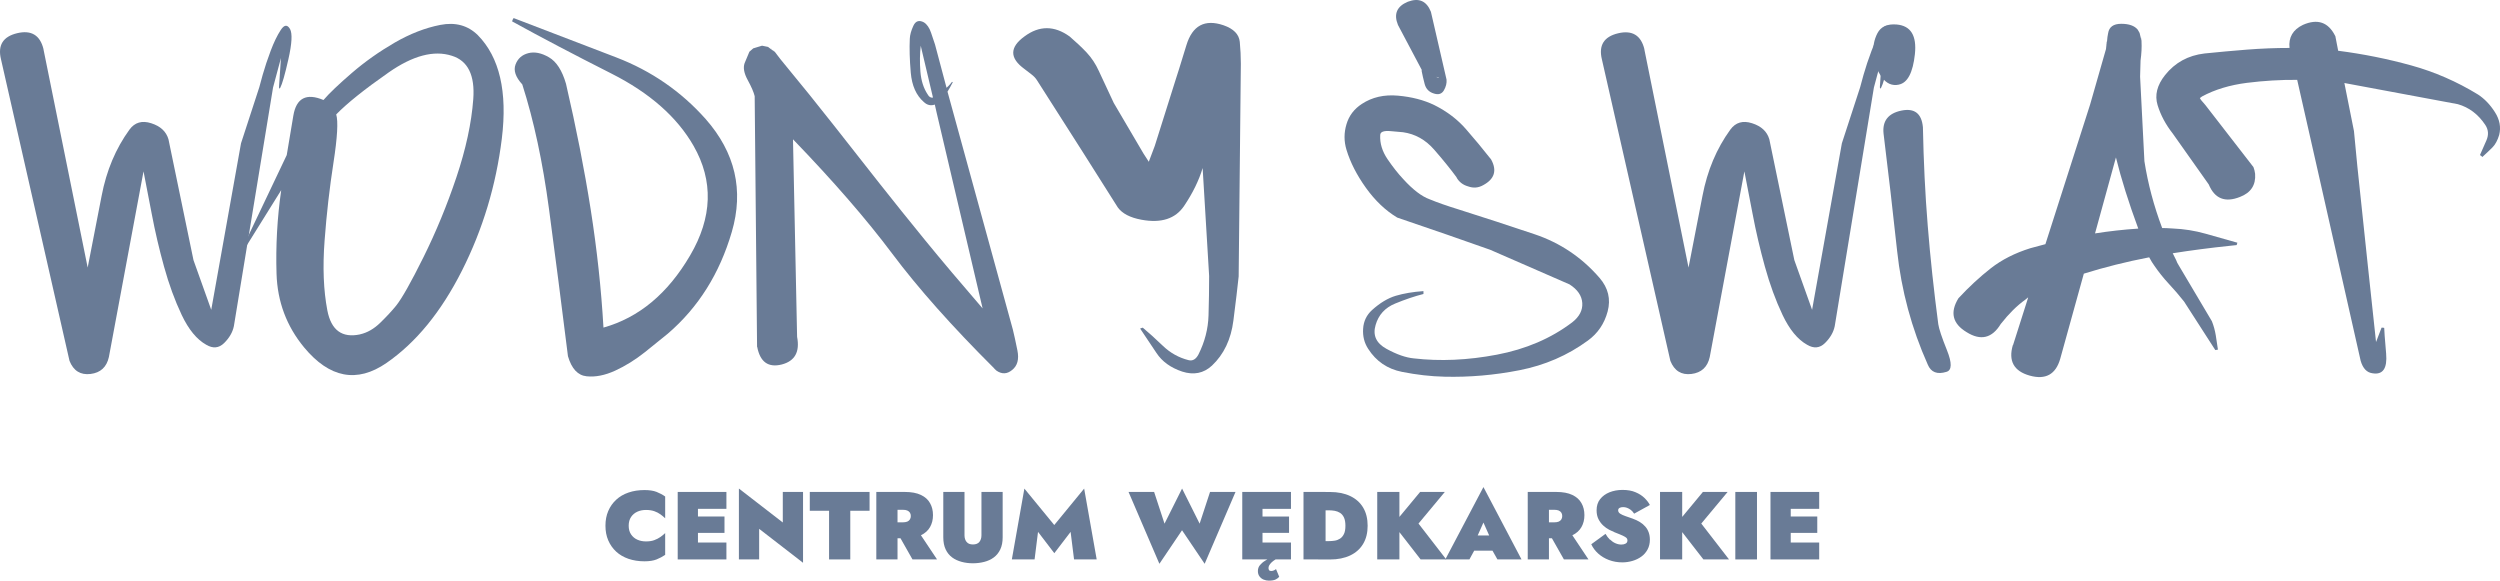
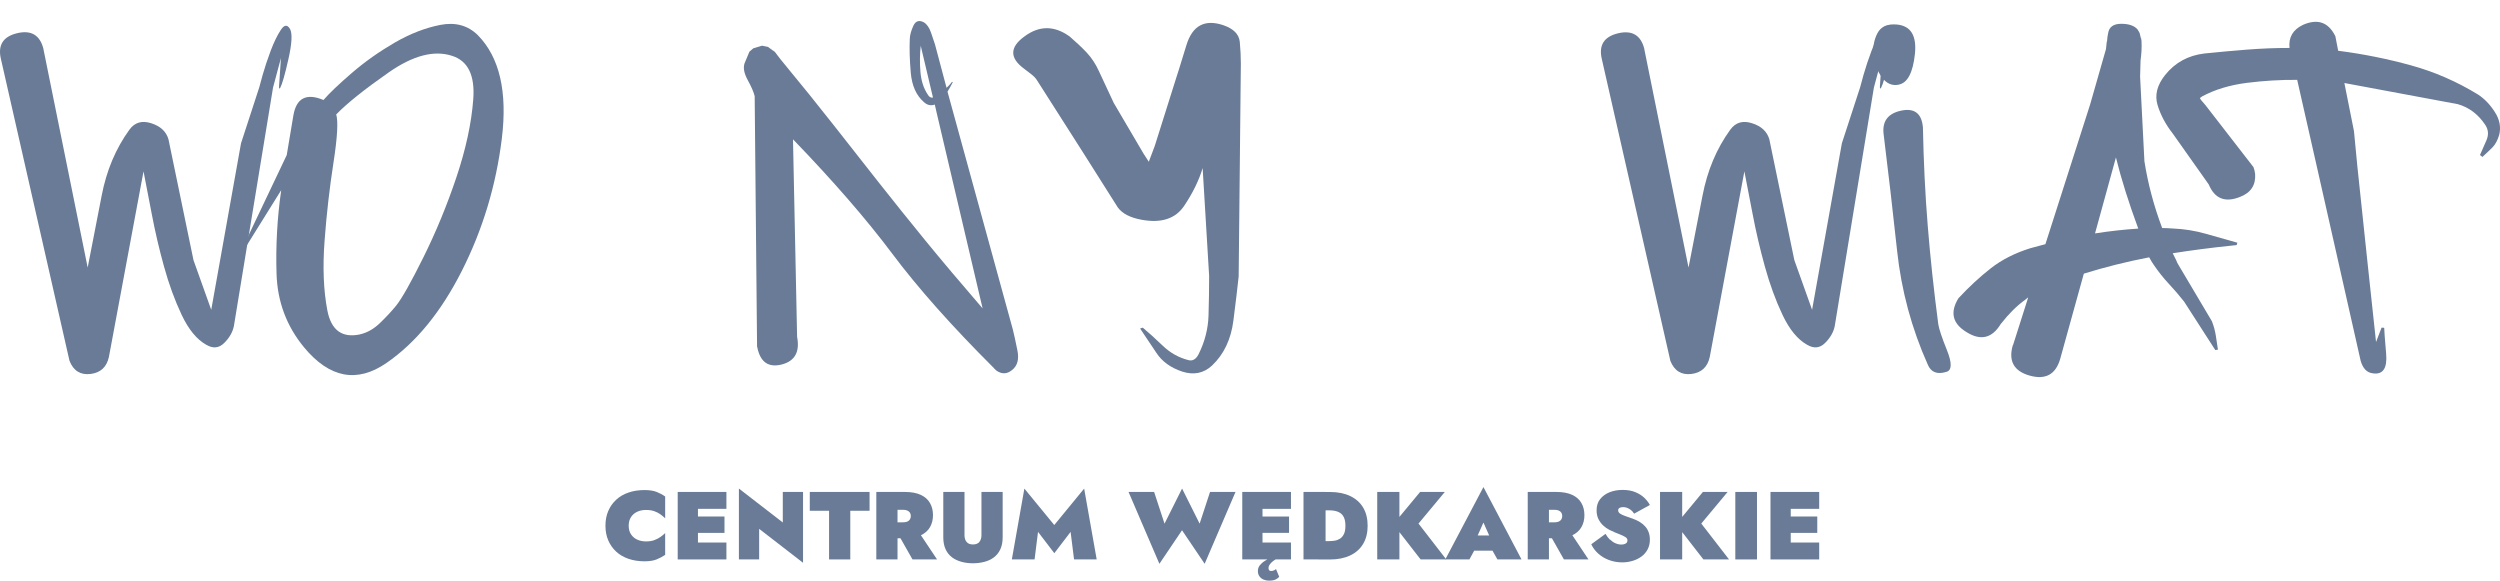
<svg xmlns="http://www.w3.org/2000/svg" id="Warstwa_1" data-name="Warstwa 1" viewBox="0 0 492.69 114.43">
  <defs>
    <style>
      .cls-1 {
        fill: #697b96;
      }

      .cls-2 {
        fill: #697b96;
      }
    </style>
  </defs>
  <g>
    <path class="cls-1" d="m8.57,9.72l8.71,43.01c.88-4.45,1.8-9.17,2.75-14.14.95-4.97,2.78-9.32,5.49-13.05,1.04-1.42,2.47-1.84,4.29-1.25,1.82.58,2.94,1.63,3.39,3.15l4.93,23.82,3.5,9.8,5.87-32.82,3.6-11.04c0-.06.22-.87.66-2.42.44-1.55.97-3.14,1.59-4.78.62-1.64,1.27-3,1.97-4.07.69-1.07,1.31-1.14,1.85-.19.47.88.36,2.86-.33,5.92-.69,3.06-1.23,4.94-1.61,5.64-.16.25-.24.19-.24-.19l.38-5.68-1.56,5.83-7.72,47.03c-.25,1.2-.89,2.3-1.92,3.32-1.03,1.01-2.2,1.12-3.53.33-1.86-1.04-3.47-3-4.83-5.87-1.36-2.87-2.52-6.05-3.48-9.52-.96-3.47-1.77-6.93-2.42-10.37-.65-3.44-1.19-6.25-1.63-8.43v.05l-6.82,36.56c-.44,1.99-1.65,3.1-3.62,3.34-1.97.24-3.36-.62-4.14-2.58L.19,11.66c-.66-2.75.4-4.45,3.2-5.12,2.79-.66,4.52.4,5.19,3.17Z" />
    <path class="cls-1" d="m55.42,37.47l-6.73,10.8-.47-.28,8.29-17.43c.28-1.71.72-4.29,1.3-7.77.58-3.47,2.57-4.5,5.94-3.08,1.14-1.33,3-3.1,5.59-5.33,2.59-2.23,5.4-4.21,8.43-5.97,3.03-1.75,6.03-2.92,9-3.5,2.97-.58,5.43.09,7.39,2.01,4.29,4.36,5.87,11.15,4.74,20.39-1.14,9.24-3.76,17.91-7.86,26.03-4.1,8.12-9.06,14.18-14.87,18.19-5.81,4.01-11.23,2.98-16.25-3.08-3.44-4.17-5.25-9-5.42-14.49-.17-5.49.13-10.99.92-16.48Zm15.54,28.42c1.42-.32,2.75-1.08,4-2.3,1.25-1.22,2.28-2.33,3.1-3.34,1.14-1.42,2.94-4.61,5.4-9.57,2.46-4.96,4.63-10.21,6.49-15.75,1.86-5.54,2.97-10.67,3.32-15.39.35-4.72-1.06-7.57-4.22-8.55-3.54-1.14-7.69-.04-12.46,3.29-4.77,3.33-8.21,6.09-10.33,8.27.41,1.36.23,4.52-.54,9.5-.77,4.97-1.36,10.09-1.75,15.35-.4,5.26-.21,9.84.54,13.76s2.9,5.49,6.44,4.74Z" />
-     <path class="cls-1" d="m111.54,16.49c2.02,8.71,3.65,17,4.88,24.84,1.23,7.85,2.07,15.59,2.51,23.23,6.98-1.96,12.67-6.69,17.07-14.21,4.41-7.51,4.63-14.71.69-21.6-3.25-5.68-8.64-10.43-16.15-14.23-7.52-3.8-14.05-7.24-19.61-10.3,0-.06.02-.13.05-.19.03-.06.05-.11.05-.14.06-.09.13-.21.19-.33,6.63,2.53,13.39,5.12,20.27,7.77,6.88,2.65,12.74,6.69,17.57,12.12,5.84,6.63,7.56,14.05,5.16,22.26-2.4,8.21-6.6,14.89-12.6,20.04-1.11.92-2.61,2.13-4.52,3.65-1.91,1.52-3.87,2.73-5.87,3.65-2.01.92-3.88,1.29-5.61,1.11-1.74-.17-2.97-1.49-3.69-3.96-1.26-10.13-2.51-19.81-3.74-29.03-1.23-9.22-2.98-17.4-5.26-24.53-1.33-1.45-1.77-2.76-1.33-3.93.44-1.17,1.28-1.91,2.51-2.23,1.23-.32,2.59-.05,4.07.81,1.48.85,2.6,2.59,3.36,5.21Z" />
    <path class="cls-1" d="m149.2,68.35l-.47-49.4c-.19-.79-.65-1.85-1.37-3.17-.73-1.33-.93-2.43-.62-3.32l.95-2.27.76-.66,1.71-.52-.66.05.66-.05.85.14-.85-.14h.05l1.18.24.09.09h.09-.09l1.14.85-.38-.38.28.24.24.24.43.57.62.81c4.04,4.89,7.57,9.27,10.59,13.12,3.01,3.85,5.97,7.61,8.86,11.27,2.89,3.66,5.92,7.44,9.09,11.32,3.17,3.88,6.94,8.35,11.3,13.4l-9.09-38.7-.33-1.47c-.79.28-1.52.11-2.18-.52-1.48-1.29-2.34-3.22-2.56-5.78-.22-2.56-.28-4.78-.19-6.68.03-.76.27-1.61.71-2.56.44-.95,1.14-1.17,2.08-.66.6.38,1.07,1.06,1.4,2.04.33.98.59,1.75.78,2.32l2.27,8.53c.25-.22.47-.44.66-.66.19-.22.33-.39.43-.52l.14.09c-.41.79-.76,1.41-1.04,1.85l12.88,46.89c.25,1.01.55,2.38.9,4.12.35,1.74,0,3.02-1.04,3.84-.98.82-2.01.87-3.08.14-.32-.28-.49-.46-.52-.52-8.24-8.21-14.92-15.72-20.03-22.54s-11.64-14.33-19.56-22.54l.81,38.93c.57,2.97-.44,4.78-3.03,5.45-2.65.66-4.26-.49-4.83-3.46Zm.99-59.35h-.05.05Zm2.04.81l-.33-.28.14.09.19.19Zm31.64,9.43l-2.27-9.61-.14-.62c-.19,1.61-.21,3.31-.07,5.09.14,1.78.62,3.29,1.44,4.52.25.47.6.68,1.04.62Zm-1.99-12.5l.05-.05-.05.05Z" />
    <path class="cls-1" d="m210.77,7.16c1.29,1.11,2.42,2.17,3.39,3.2.96,1.03,1.76,2.23,2.39,3.62l2.94,6.3,5.87,9.99,1.04,1.61,1.18-3.13,4.12-13.07c.22-.63.92-2.89,2.11-6.77,1.18-3.88,3.62-5.19,7.32-3.93,1.99.69,3.05,1.78,3.2,3.27.14,1.48.21,2.92.21,4.31l-.43,41.92c-.22,2.12-.57,5.02-1.04,8.71-.47,3.7-1.88,6.65-4.22,8.86-1.64,1.52-3.6,1.91-5.87,1.18-2.27-.76-3.96-1.98-5.07-3.67-1.11-1.69-2.18-3.29-3.22-4.81l.24-.09.28-.09c1.17.98,2.49,2.17,3.96,3.58,1.47,1.41,3.15,2.34,5.04,2.82.82.22,1.48-.16,1.99-1.14,1.23-2.46,1.89-5.01,1.97-7.65.08-2.64.12-5.23.12-7.79l-1.28-21.27c-.73,2.43-1.94,4.92-3.65,7.46-1.71,2.54-4.52,3.45-8.43,2.72-2.21-.41-3.76-1.21-4.64-2.42l-6.92-10.94-9-14.11c-.25-.41-.62-.81-1.11-1.18-.49-.38-.94-.73-1.35-1.04-2.97-2.15-2.97-4.29,0-6.44,2.9-2.15,5.86-2.15,8.86,0Z" />
-     <path class="cls-1" d="m287.07,34.96c-1.26-1.71-2.74-3.53-4.43-5.47-1.69-1.94-3.73-3.09-6.13-3.43-.16,0-.95-.07-2.37-.21-1.42-.14-2.13.12-2.13.78-.09,1.61.39,3.19,1.44,4.74,1.06,1.55,2.09,2.86,3.1,3.93,1.89,2.08,3.63,3.41,5.21,3.98,1.52.63,3.41,1.29,5.68,1.99,4.99,1.58,9.99,3.21,15.01,4.9,5.02,1.69,9.28,4.55,12.79,8.6,1.71,1.99,2.23,4.19,1.59,6.61-.65,2.42-1.95,4.33-3.91,5.75-3.98,2.91-8.46,4.85-13.45,5.83-4.99.98-9.92,1.4-14.78,1.28-2.72-.06-5.51-.38-8.38-.95-2.87-.57-5.1-2.08-6.68-4.55-.76-1.17-1.09-2.49-.99-3.96.09-1.47.68-2.69,1.75-3.67,1.58-1.42,3.14-2.36,4.69-2.82,1.55-.46,3.36-.77,5.45-.92v.57c-1.74.44-3.6,1.07-5.59,1.89s-3.27,2.23-3.84,4.22c-.6,2.02.11,3.58,2.13,4.69,2.02,1.11,3.82,1.74,5.4,1.89,5.18.6,10.63.36,16.36-.73,5.73-1.09,10.68-3.21,14.85-6.37,1.42-1.11,2.08-2.38,1.99-3.81-.09-1.44-.93-2.66-2.51-3.67l-15.63-6.82-8.38-2.94-9.95-3.41c-2.31-1.39-4.36-3.34-6.16-5.85-1.8-2.51-3.08-5.01-3.84-7.51-.51-1.67-.51-3.35,0-5.04.5-1.69,1.52-3.02,3.03-4,2.02-1.33,4.39-1.87,7.1-1.63,2.72.24,5.12.86,7.2,1.87,2.46,1.23,4.53,2.8,6.2,4.71,1.67,1.91,3.33,3.91,4.97,5.99,1.2,2.18.68,3.87-1.56,5.07-.95.54-1.94.62-2.98.24-1.01-.28-1.77-.87-2.27-1.75Zm-5.07-32.63l3.08,13.36c.06.69-.11,1.4-.52,2.11-.41.71-1.06.92-1.94.64-.98-.28-1.59-.91-1.85-1.87-.25-.96-.46-1.85-.62-2.68l.05-.05.05-.05h-.05l-4.69-8.86c-.88-2.15-.24-3.68,1.94-4.59,2.18-.82,3.69-.16,4.55,1.99Zm1.18,12.88l.28.14h.09v-.05l-.24-.09-.14-.05h-.09l.09.05Z" />
    <path class="cls-1" d="m324.06,9.72l8.71,43.01c.88-4.45,1.8-9.17,2.75-14.14.95-4.97,2.78-9.32,5.49-13.05,1.04-1.42,2.47-1.84,4.29-1.25,1.82.58,2.94,1.63,3.39,3.15l4.93,23.82,3.5,9.8,5.87-32.82,3.6-11.04c0-.06.22-.87.66-2.42.44-1.55.97-3.14,1.59-4.78.62-1.64,1.27-3,1.97-4.07.69-1.07,1.31-1.14,1.85-.19.47.88.36,2.86-.33,5.92-.69,3.06-1.23,4.94-1.61,5.64-.16.25-.24.19-.24-.19l.38-5.68-1.56,5.83-7.72,47.03c-.25,1.2-.89,2.3-1.92,3.32-1.03,1.01-2.2,1.12-3.53.33-1.86-1.04-3.47-3-4.83-5.87-1.36-2.87-2.52-6.05-3.48-9.52-.96-3.47-1.77-6.93-2.42-10.37-.65-3.44-1.19-6.25-1.63-8.43v.05l-6.82,36.56c-.44,1.99-1.65,3.1-3.62,3.34-1.97.24-3.36-.62-4.14-2.58l-13.5-59.44c-.66-2.75.4-4.45,3.2-5.12,2.79-.66,4.52.4,5.19,3.17Z" />
    <path class="cls-1" d="m374.22,16.68c-1.33.28-2.45-.21-3.36-1.47-.92-1.26-1.46-2.69-1.63-4.29-.17-1.59.08-3.05.76-4.36.68-1.31,1.95-1.89,3.81-1.73,2.78.25,3.97,2.2,3.58,5.85-.4,3.65-1.44,5.64-3.15,5.99Zm4.74,8.38c.13,6.69.44,13.17.95,19.42.5,6.25,1.2,12.73,2.08,19.42.13.88.69,2.59,1.71,5.12,1.01,2.53.98,3.95-.09,4.26-1.83.57-3.06.09-3.69-1.42-3.19-7.14-5.2-14.6-6.04-22.38-.84-7.78-1.73-15.51-2.68-23.18-.25-2.46.92-3.96,3.5-4.5,2.59-.54,4.01.55,4.26,3.27Z" />
    <path class="cls-1" d="m396.72,68.02l2.89-9.09.09-.33c-.25.19-.44.35-.57.47-1.61,1.14-3.22,2.73-4.83,4.78-1.71,2.81-3.95,3.35-6.73,1.61-2.78-1.67-3.32-3.9-1.61-6.68,2.08-2.24,4.21-4.21,6.37-5.9,2.16-1.69,4.76-3.01,7.79-3.96,1.17-.32,2.16-.58,2.98-.8l8.81-27.52,3.13-10.94.09-.85v-.47.24h.05l-.05-.52.09.33c.06-.82.14-1.44.24-1.85.19-1.23,1.05-1.85,2.58-1.85s2.61.38,3.24,1.14l.38.66.38,1.56-.05-.71.05.28v.57c.06,1.11,0,2.35-.19,3.74l-.09,3.17.85,16.67c.69,4.42,1.86,8.81,3.5,13.17.5,0,1.2.03,2.08.09,2.21.09,4.36.43,6.44,1.02s4.18,1.18,6.3,1.78l-.14.47c-.57.06-1.01.11-1.33.14-3.92.41-7.67.9-11.27,1.47.13.22.24.44.33.66s.21.44.33.66c.06.19.14.38.24.57s.21.38.33.57l6.49,10.94c.35.88.6,1.8.76,2.75.16.95.3,1.89.43,2.84l-.52.09-6.16-9.57c-.95-1.2-1.95-2.37-3.01-3.5-1.06-1.14-2.01-2.34-2.87-3.6-.28-.38-.62-.92-.99-1.61-4.55.88-8.84,1.96-12.88,3.22l-.62,2.23-4.03,14.54c-.88,3.09-2.89,4.2-6.02,3.32s-4.23-2.89-3.32-6.01Zm24.68-22.97c-1.89-5.12-3.36-9.79-4.4-14.02l-4.12,14.97c2.81-.44,5.65-.76,8.53-.95Z" />
    <path class="cls-1" d="m460.23,7.07l.57,2.94h.05c4.89.63,9.66,1.59,14.3,2.87,4.64,1.28,9.05,3.2,13.21,5.75,1.26.82,2.37,1.97,3.32,3.46.95,1.48,1.23,2.98.85,4.5-.32,1.07-.76,1.89-1.33,2.46s-1.23,1.2-1.99,1.89l-.19-.19-.28-.19c.38-.85.81-1.82,1.28-2.91.47-1.09.39-2.11-.24-3.05-1.39-2.08-3.19-3.44-5.4-4.07l-22.36-4.17,1.89,9.47.66,6.87,2.08,19.7,1.61,15.01,1.09-2.84h.24l.28.05c0,.47.13,2.16.38,5.07.25,2.91-.63,4.2-2.65,3.88-1.14-.13-1.93-.95-2.37-2.46l-8.53-37.8-3.98-17.57c-3.25-.03-6.56.17-9.92.59-3.36.43-6.31,1.32-8.83,2.68l-.38.28-.05.05.24.38.85.99,9.47,12.22c.16.41.27.85.33,1.33.16,2.21-.84,3.73-2.98,4.55-2.94,1.17-4.99.35-6.16-2.46l-7.1-10.04c-1.39-1.77-2.38-3.63-2.98-5.59-.6-1.96-.11-3.93,1.47-5.92,1.96-2.46,4.55-3.88,7.77-4.26,2.78-.28,5.57-.54,8.38-.76,2.81-.22,5.6-.33,8.38-.33-.22-2.08.66-3.6,2.65-4.55,2.87-1.26,4.99-.54,6.35,2.18Zm-26.9,12.5l.09-.09-.09.09Z" />
  </g>
  <g>
    <path class="cls-2" d="m124.37,105.32c.31.46.72.81,1.24,1.04.51.23,1.08.34,1.7.34s1.18-.08,1.63-.25.86-.37,1.21-.62c.35-.25.66-.5.94-.77v4.29c-.52.35-1.09.66-1.7.9s-1.41.37-2.38.37c-1.15,0-2.2-.17-3.15-.49-.95-.33-1.76-.8-2.43-1.42-.67-.62-1.19-1.36-1.56-2.22-.37-.86-.55-1.82-.55-2.89s.18-2.03.55-2.89c.37-.86.89-1.6,1.56-2.22.67-.62,1.48-1.1,2.43-1.42.95-.33,2-.49,3.15-.49.98,0,1.77.12,2.38.36.61.24,1.18.54,1.7.91v4.29c-.28-.27-.59-.53-.94-.78-.35-.25-.75-.46-1.21-.62-.46-.16-1-.24-1.63-.24s-1.19.11-1.7.34c-.51.23-.92.57-1.24,1.04-.31.46-.47,1.04-.47,1.72s.15,1.26.47,1.72Z" />
    <path class="cls-2" d="m137.55,96.95v13.3h-3.99v-13.3h3.99Zm-1.1,0h6.71v3.33h-6.71v-3.33Zm0,4.84h6.33v3.23h-6.33v-3.23Zm0,5.13h6.71v3.33h-6.71v-3.33Z" />
    <path class="cls-2" d="m158.26,96.95v13.96l-8.65-6.69v6.02h-3.99v-13.96l8.65,6.69v-6.02h3.99Z" />
    <path class="cls-2" d="m159.59,96.95h11.78v3.71h-3.8v9.59h-4.18v-9.59h-3.8v-3.71Z" />
    <path class="cls-2" d="m176.88,96.95v13.3h-4.18v-13.3h4.18Zm-1.48,0h2.91c1.3,0,2.37.2,3.18.59.82.39,1.42.93,1.8,1.62.39.68.58,1.47.58,2.36s-.19,1.66-.58,2.35-.99,1.23-1.8,1.62c-.82.39-1.88.59-3.18.59h-2.91v-3.14h2.53c.35,0,.65-.05.87-.14.23-.1.4-.24.52-.43.12-.19.18-.41.18-.67,0-.27-.06-.49-.18-.67-.12-.18-.29-.32-.52-.42s-.52-.14-.87-.14h-2.53v-3.51Zm5.47,7.6l3.8,5.7h-4.84l-3.23-5.7h4.27Z" />
    <path class="cls-2" d="m190.08,96.95v8.55c0,.53.14.97.41,1.3.27.34.69.5,1.26.5s.99-.17,1.26-.5c.27-.34.41-.77.41-1.3v-8.55h4.18v8.93c0,.95-.16,1.75-.47,2.4-.31.65-.74,1.18-1.28,1.58-.54.4-1.17.69-1.87.87-.7.18-1.45.28-2.23.28s-1.53-.09-2.23-.28-1.33-.47-1.87-.87c-.54-.4-.97-.92-1.28-1.58-.31-.65-.47-1.45-.47-2.4v-8.93h4.18Z" />
    <path class="cls-2" d="m203.88,110.25h-4.47l2.47-13.96,5.89,7.18,5.89-7.18,2.47,13.96h-4.46l-.68-5.43-3.21,4.2-3.21-4.2-.68,5.43Z" />
    <path class="cls-2" d="m238.46,96.95h5.03l-6.08,14.16-4.46-6.61-4.46,6.61-6.08-14.16h5.04l2.05,6.25,3.46-6.92,3.46,6.92,2.05-6.25Z" />
    <path class="cls-2" d="m248.81,96.95v13.3h-3.99v-13.3h3.99Zm-1.1,0h6.71v3.33h-6.71v-3.33Zm0,4.84h6.33v3.23h-6.33v-3.23Zm0,5.13h6.71v3.33h-6.71v-3.33Zm4.39,6.75c-.14.19-.37.36-.68.52s-.77.24-1.37.24c-.34,0-.68-.07-1.01-.2s-.6-.34-.82-.63-.32-.64-.32-1.07.13-.83.4-1.15c.27-.32.6-.62,1.02-.87.41-.26.84-.5,1.28-.73l.78.47c-.33.2-.6.4-.8.6s-.35.39-.45.57c-.1.18-.14.36-.14.54,0,.16.04.3.12.41.08.11.22.16.41.16.15,0,.32-.03.49-.1s.33-.16.46-.28l.63,1.52Z" />
    <path class="cls-2" d="m261.24,96.95v13.3h-4.35v-13.3h4.35Zm-1.46,13.3v-3.61h2.15c.37,0,.74-.03,1.12-.09.38-.06.73-.2,1.04-.4.32-.2.57-.51.77-.91s.29-.95.29-1.63-.1-1.23-.29-1.63-.45-.71-.77-.91c-.32-.2-.66-.33-1.04-.4-.38-.06-.75-.1-1.12-.1h-2.15v-3.61h2.34c1.54,0,2.87.27,3.98.8,1.11.53,1.96,1.29,2.55,2.28.59.99.88,2.18.88,3.57s-.29,2.57-.88,3.56c-.59,1-1.44,1.76-2.55,2.29-1.11.53-2.44.8-3.98.8h-2.34Z" />
    <path class="cls-2" d="m275.79,96.95v13.3h-4.37v-13.3h4.37Zm8.95,0l-5.19,6.23,5.47,7.07h-5.05l-5.38-6.93,5.28-6.37h4.86Z" />
    <path class="cls-2" d="m290.71,106.65l.32.95-1.44,2.64h-4.75l7.51-14.25,7.5,14.25h-4.75l-1.41-2.51.29-1.08-1.63-3.67-1.63,3.67Zm-1.84-1.12h7.03v3h-7.03v-3Z" />
    <path class="cls-2" d="m305.26,96.95v13.3h-4.18v-13.3h4.18Zm-1.48,0h2.91c1.3,0,2.37.2,3.18.59.82.39,1.42.93,1.8,1.62.39.68.58,1.47.58,2.36s-.19,1.66-.58,2.35-.99,1.23-1.8,1.62c-.82.39-1.88.59-3.18.59h-2.91v-3.14h2.53c.35,0,.65-.05.87-.14.23-.1.4-.24.52-.43.12-.19.18-.41.18-.67,0-.27-.06-.49-.18-.67-.12-.18-.29-.32-.52-.42s-.52-.14-.87-.14h-2.53v-3.51Zm5.47,7.6l3.8,5.7h-4.84l-3.23-5.7h4.27Z" />
    <path class="cls-2" d="m317.31,106.34c.33.32.69.57,1.07.73.39.17.78.25,1.17.25.33,0,.61-.07.84-.2.23-.13.34-.34.34-.64,0-.18-.06-.33-.18-.46-.12-.13-.36-.27-.71-.44-.35-.16-.89-.39-1.62-.67-.32-.13-.68-.3-1.09-.51-.41-.21-.8-.49-1.18-.84s-.68-.76-.93-1.25c-.25-.49-.37-1.08-.37-1.75,0-.87.23-1.61.7-2.2s1.09-1.04,1.86-1.35c.77-.3,1.62-.46,2.55-.46,1,0,1.86.15,2.57.46.72.3,1.3.68,1.77,1.14s.81.91,1.05,1.37l-3.1,1.71c-.2-.32-.43-.57-.67-.75-.25-.18-.5-.32-.75-.41s-.5-.13-.74-.13c-.29,0-.53.05-.71.15-.18.1-.28.26-.28.48,0,.27.13.48.39.66.26.17.6.33,1.04.48s.91.31,1.43.5c.53.19,1.01.42,1.42.67s.78.56,1.07.9c.3.34.52.73.67,1.15.15.42.23.9.23,1.42,0,.73-.15,1.38-.46,1.95s-.71,1.03-1.23,1.4c-.51.37-1.09.65-1.74.84-.65.19-1.31.29-2,.29-.95,0-1.83-.16-2.65-.47s-1.52-.74-2.12-1.28c-.6-.54-1.04-1.15-1.35-1.82l2.81-2.05c.25.44.54.83.87,1.15Z" />
    <path class="cls-2" d="m331.52,96.95v13.3h-4.37v-13.3h4.37Zm8.95,0l-5.19,6.23,5.47,7.07h-5.05l-5.38-6.93,5.28-6.37h4.86Z" />
    <path class="cls-2" d="m346.26,96.95v13.3h-4.27v-13.3h4.27Z" />
    <path class="cls-2" d="m352.91,96.95v13.3h-3.99v-13.3h3.99Zm-1.1,0h6.71v3.33h-6.71v-3.33Zm0,4.84h6.33v3.23h-6.33v-3.23Zm0,5.13h6.71v3.33h-6.71v-3.33Z" />
  </g>
</svg>